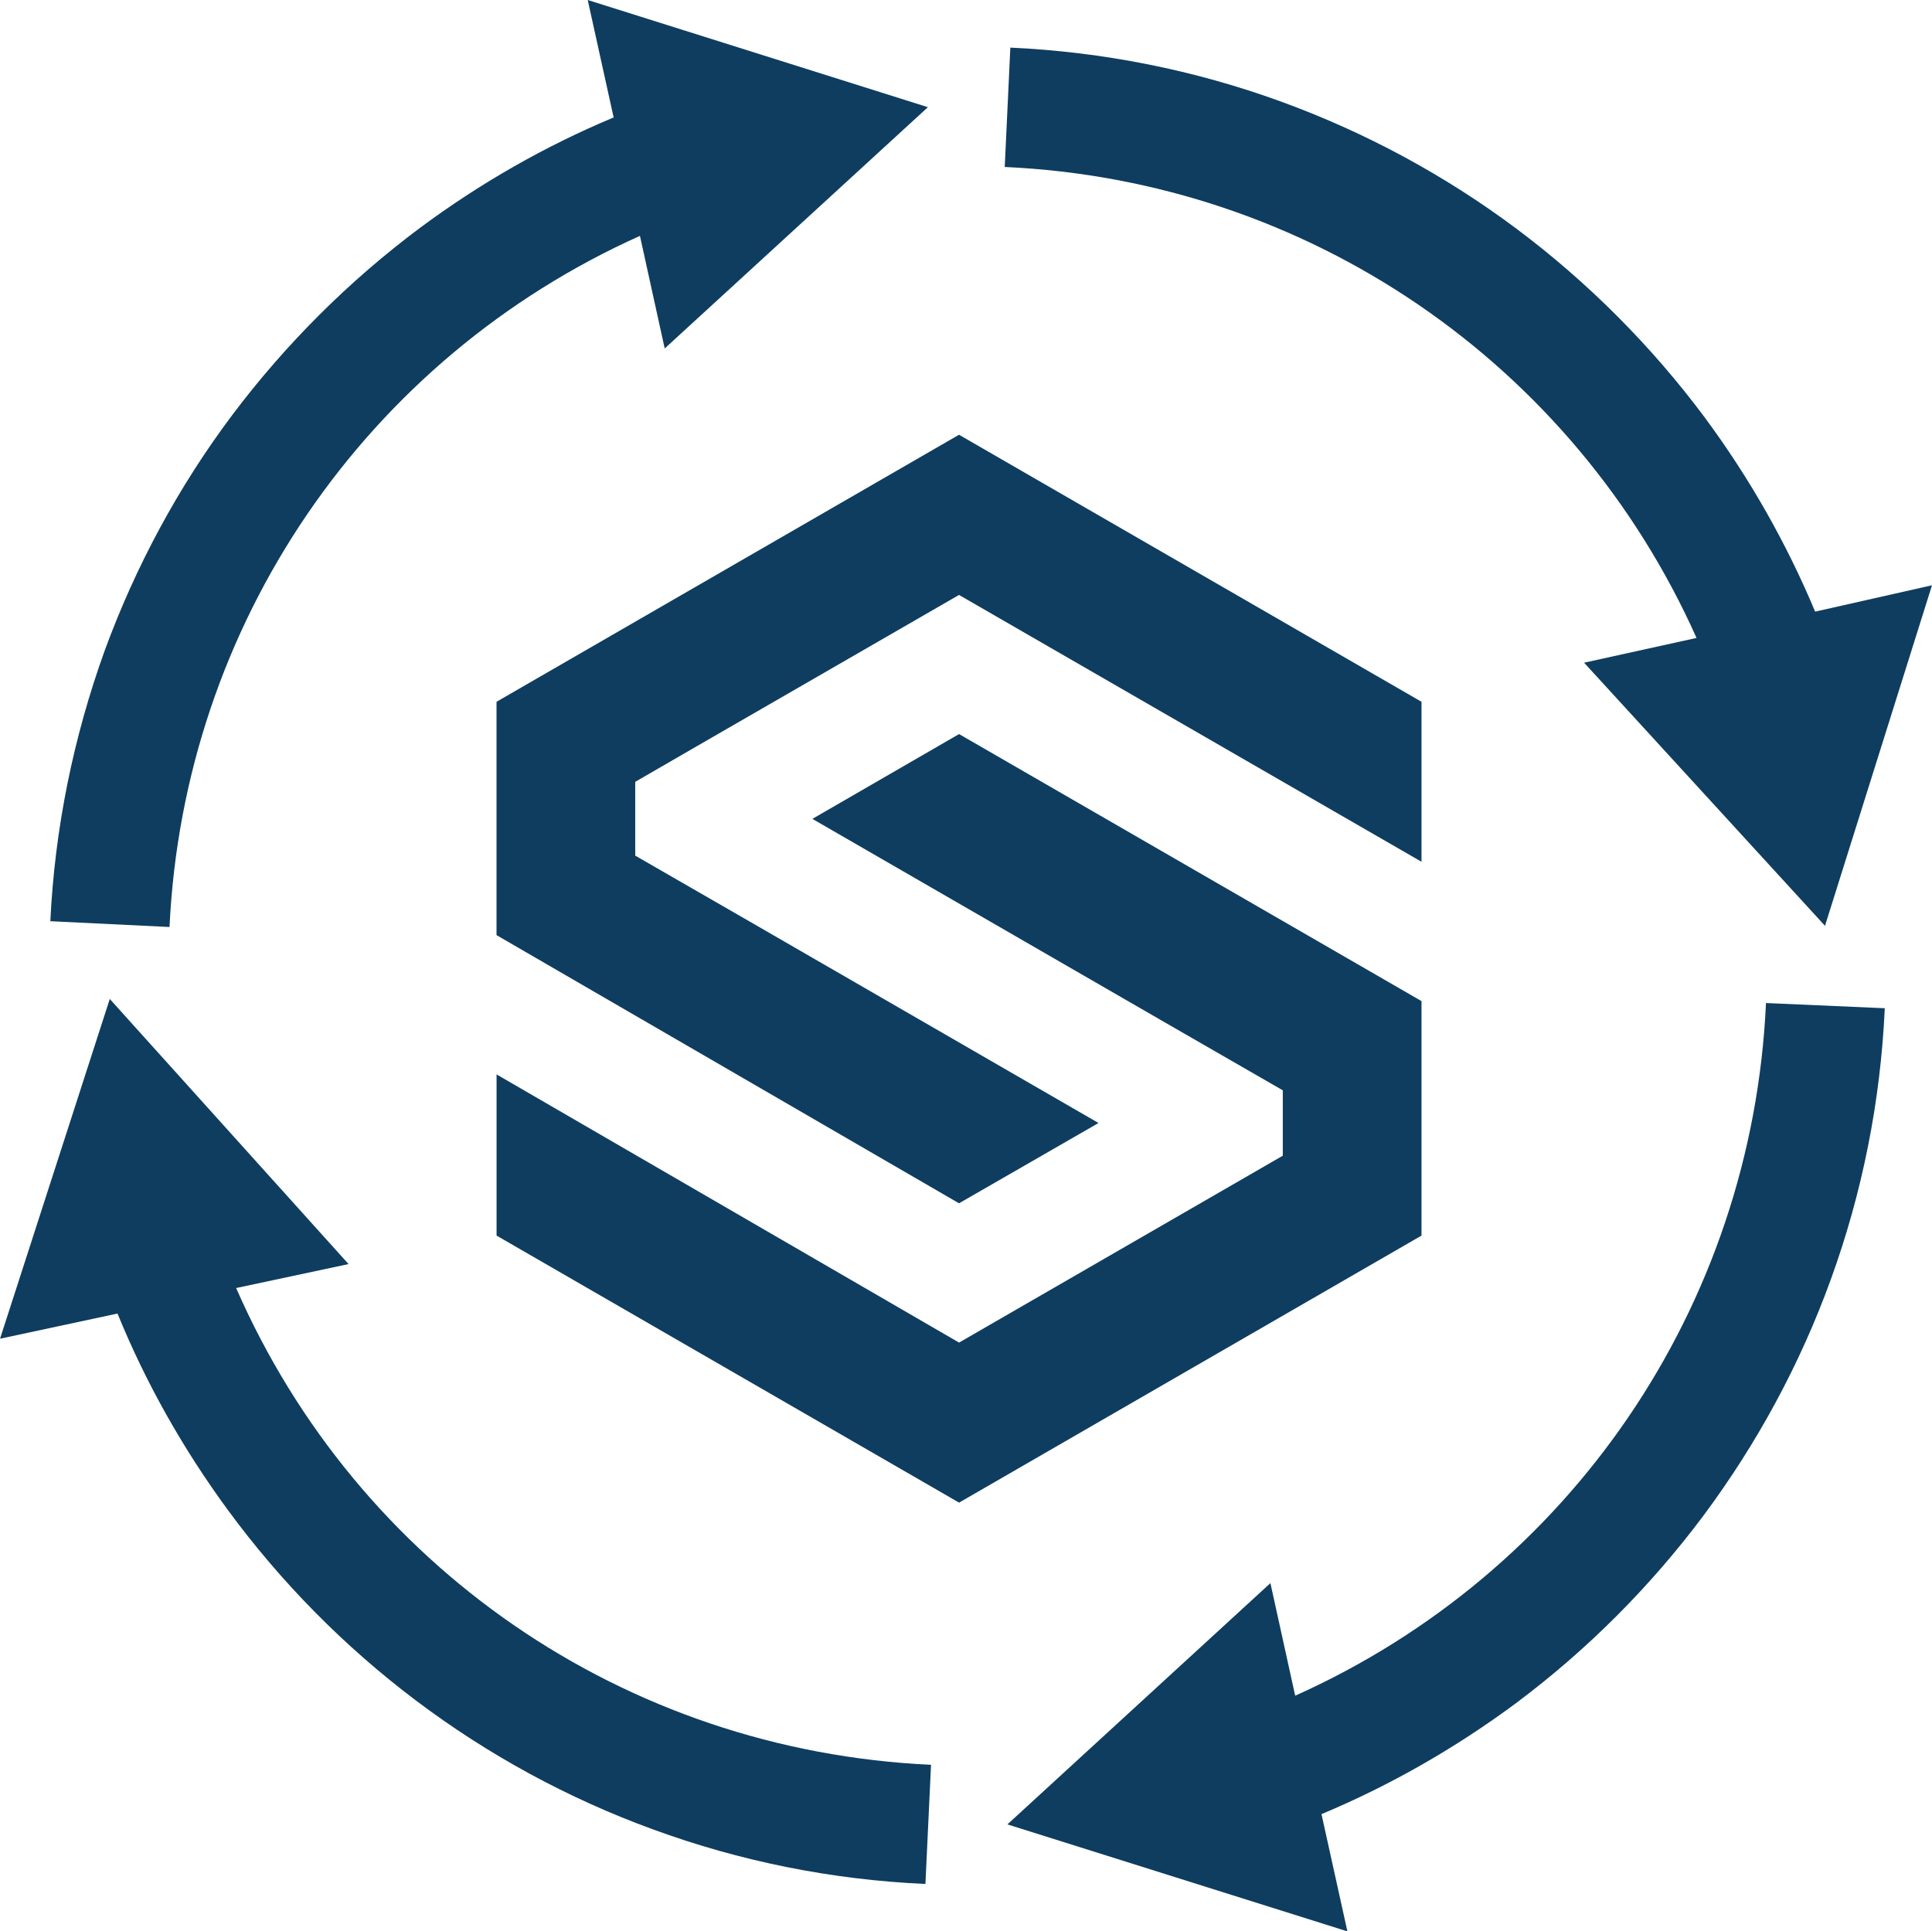
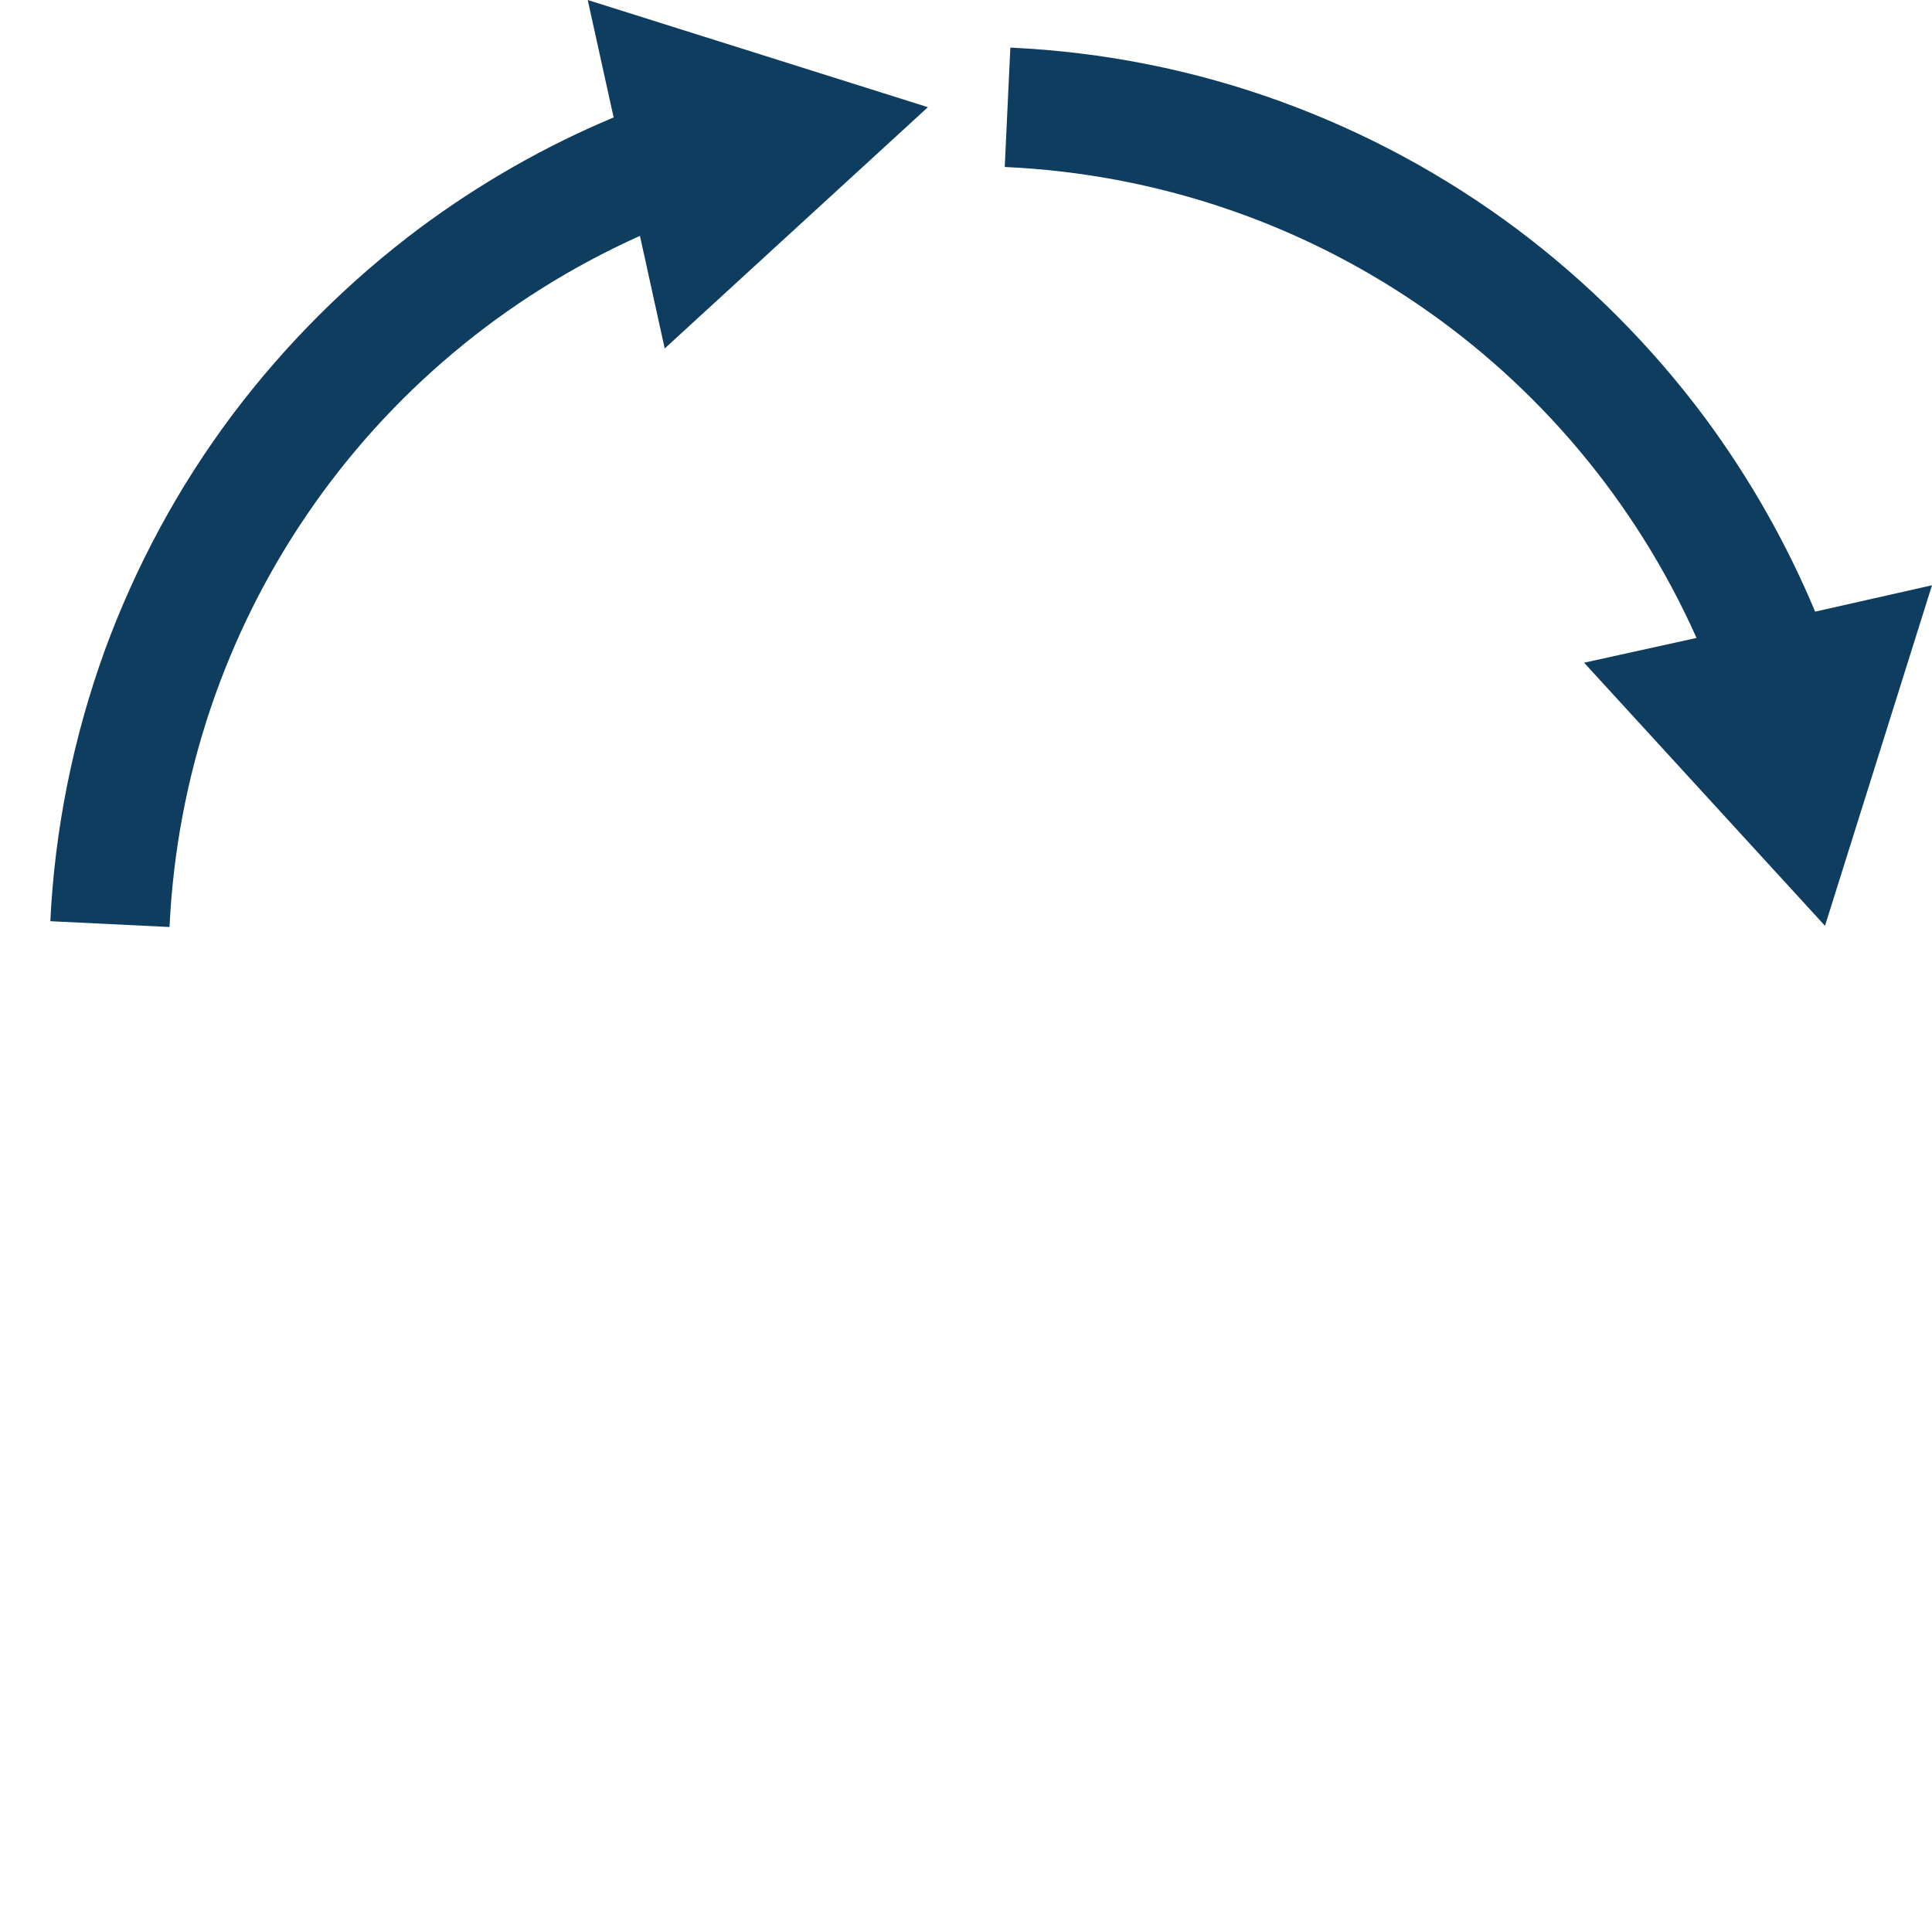
<svg xmlns="http://www.w3.org/2000/svg" xmlns:ns1="http://sodipodi.sourceforge.net/DTD/sodipodi-0.dtd" xmlns:ns2="http://www.inkscape.org/namespaces/inkscape" width="39" zoomAndPan="magnify" viewBox="10 12 39 38.992" height="38.992" preserveAspectRatio="xMidYMid" version="1.0" id="svg12" ns1:docname="360_mini.svg" ns2:version="1.3.2 (091e20e, 2023-11-25, custom)">
  <ns1:namedview id="namedview12" pagecolor="#ffffff" bordercolor="#000000" borderopacity="0.25" ns2:showpageshadow="2" ns2:pageopacity="0.0" ns2:pagecheckerboard="0" ns2:deskcolor="#d1d1d1" ns2:zoom="24.140626" ns2:cx="12.530744" ns2:cy="18.040129" ns2:window-width="3620" ns2:window-height="1942" ns2:window-x="-11" ns2:window-y="-11" ns2:window-maximized="1" ns2:current-layer="svg12" />
  <defs fill="#0e3d60" id="defs6">
    <clipPath id="b74fac19c9" fill="#0e3d60">
      <path d="M 16.367,38 H 36 V 57 H 16.367 Z m 0,0" clip-rule="nonzero" fill="#0e3d60" id="path1" />
    </clipPath>
    <clipPath id="888e41b717" fill="#0e3d60">
-       <path d="M 36,38 H 55 V 57.16 H 36 Z m 0,0" clip-rule="nonzero" fill="#0e3d60" id="path2" />
-     </clipPath>
+       </clipPath>
    <clipPath id="c1c1a72d36" fill="#0e3d60">
      <path d="M 36,19 H 55.367 V 37 H 36 Z m 0,0" clip-rule="nonzero" fill="#0e3d60" id="path3" />
    </clipPath>
    <clipPath id="ae688e46c1" fill="#0e3d60">
      <path d="M 17,18.16 H 36 V 37 H 17 Z m 0,0" clip-rule="nonzero" fill="#0e3d60" id="path4" />
    </clipPath>
    <clipPath id="a6d41433f7" fill="#0e3d60">
-       <path d="m 26.395,26.93 h 18.75 V 43 h -18.75 z m 0,0" clip-rule="nonzero" fill="#0e3d60" id="path5" />
-     </clipPath>
+       </clipPath>
    <clipPath id="7eb2c4f10d" fill="#0e3d60">
-       <path d="m 26.395,32 h 18.75 v 16.68 h -18.75 z m 0,0" clip-rule="nonzero" fill="#0e3d60" id="path6" />
-     </clipPath>
+       </clipPath>
  </defs>
  <g clip-path="url(#b74fac19c9)" id="g7" transform="translate(-6.367,-6.164)">
-     <path fill="#0e3d60" d="m 21.133,44.168 2.27,-0.484 -4.82,-5.352 -2.215,6.859 2.371,-0.508 c 0.574,1.406 1.324,2.734 2.227,3.965 1.07,1.457 2.348,2.754 3.793,3.844 1.461,1.102 3.07,1.977 4.781,2.602 1.766,0.648 3.617,1.02 5.508,1.105 l 0.113,-2.406 c -6.195,-0.285 -11.574,-4.016 -14.027,-9.625 z m 0,0" fill-opacity="1" fill-rule="nonzero" id="path7" />
-   </g>
+     </g>
  <g clip-path="url(#888e41b717)" id="g8" transform="translate(-6.367,-6.164)">
-     <path fill="#0e3d60" d="m 52.016,38.414 c -0.281,6.141 -3.969,11.504 -9.504,13.984 l -0.5,-2.273 -5.309,4.871 6.863,2.16 -0.523,-2.367 c 1.391,-0.582 2.699,-1.332 3.918,-2.234 1.438,-1.074 2.715,-2.352 3.793,-3.793 1.086,-1.461 1.953,-3.062 2.57,-4.766 0.637,-1.754 1.004,-3.598 1.09,-5.477 z m 0,0" fill-opacity="1" fill-rule="nonzero" id="path8" />
-   </g>
+     </g>
  <g clip-path="url(#f0f0002d36)" id="g9" transform="translate(-6.367,-6.164)">
    <path fill="#0e3d60" d="m 53.008,30.512 c -0.582,-1.391 -1.328,-2.703 -2.23,-3.922 -1.074,-1.441 -2.352,-2.723 -3.789,-3.801 -1.457,-1.09 -3.059,-1.953 -4.762,-2.574 -1.75,-0.637 -3.59,-1.004 -5.465,-1.09 l -0.113,2.41 c 6.125,0.277 11.488,3.969 13.965,9.508 l -2.27,0.5 4.863,5.312 2.16,-6.875 z m 0,0" fill-opacity="1" fill-rule="nonzero" id="path9" />
  </g>
  <g clip-path="url(#ae688e46c1)" id="g10" transform="translate(-6.367,-6.164)">
    <path fill="#0e3d60" d="m 35.098,20.328 -6.867,-2.164 0.523,2.371 c -1.383,0.578 -2.695,1.328 -3.906,2.227 -1.438,1.074 -2.715,2.348 -3.793,3.781 -1.09,1.453 -1.953,3.059 -2.574,4.754 -0.633,1.754 -1.008,3.594 -1.098,5.465 l 2.406,0.117 c 0.289,-6.121 3.973,-11.473 9.496,-13.953 l 0.5,2.273 z m 0,0" fill-opacity="1" fill-rule="nonzero" id="path10" />
  </g>
  <g clip-path="url(#a6d41433f7)" id="g11" transform="translate(-6.367,-6.164)">
    <path fill="#0e3d60" d="M 45.062,32.332 V 35.562 l -9.336,-5.387 -5.395,3.113 -1.141,0.66 V 35.438 l 2.434,1.402 6.918,3.996 -2.816,1.621 -9.336,-5.414 v -4.711 l 9.336,-5.391 z m 0,0" fill-opacity="1" fill-rule="nonzero" id="path11" />
  </g>
  <g clip-path="url(#7eb2c4f10d)" id="g12" transform="translate(-6.367,-6.164)">
    <path fill="#0e3d60" d="M 35.727,32.984 45.062,38.375 v 4.734 L 35.727,48.5 26.391,43.109 v -3.254 l 9.336,5.414 5.25,-3.031 1.285,-0.742 v -1.32 l -2.434,-1.402 -7.062,-4.078 z m 0,0" fill-opacity="1" fill-rule="nonzero" id="path12" />
  </g>
</svg>